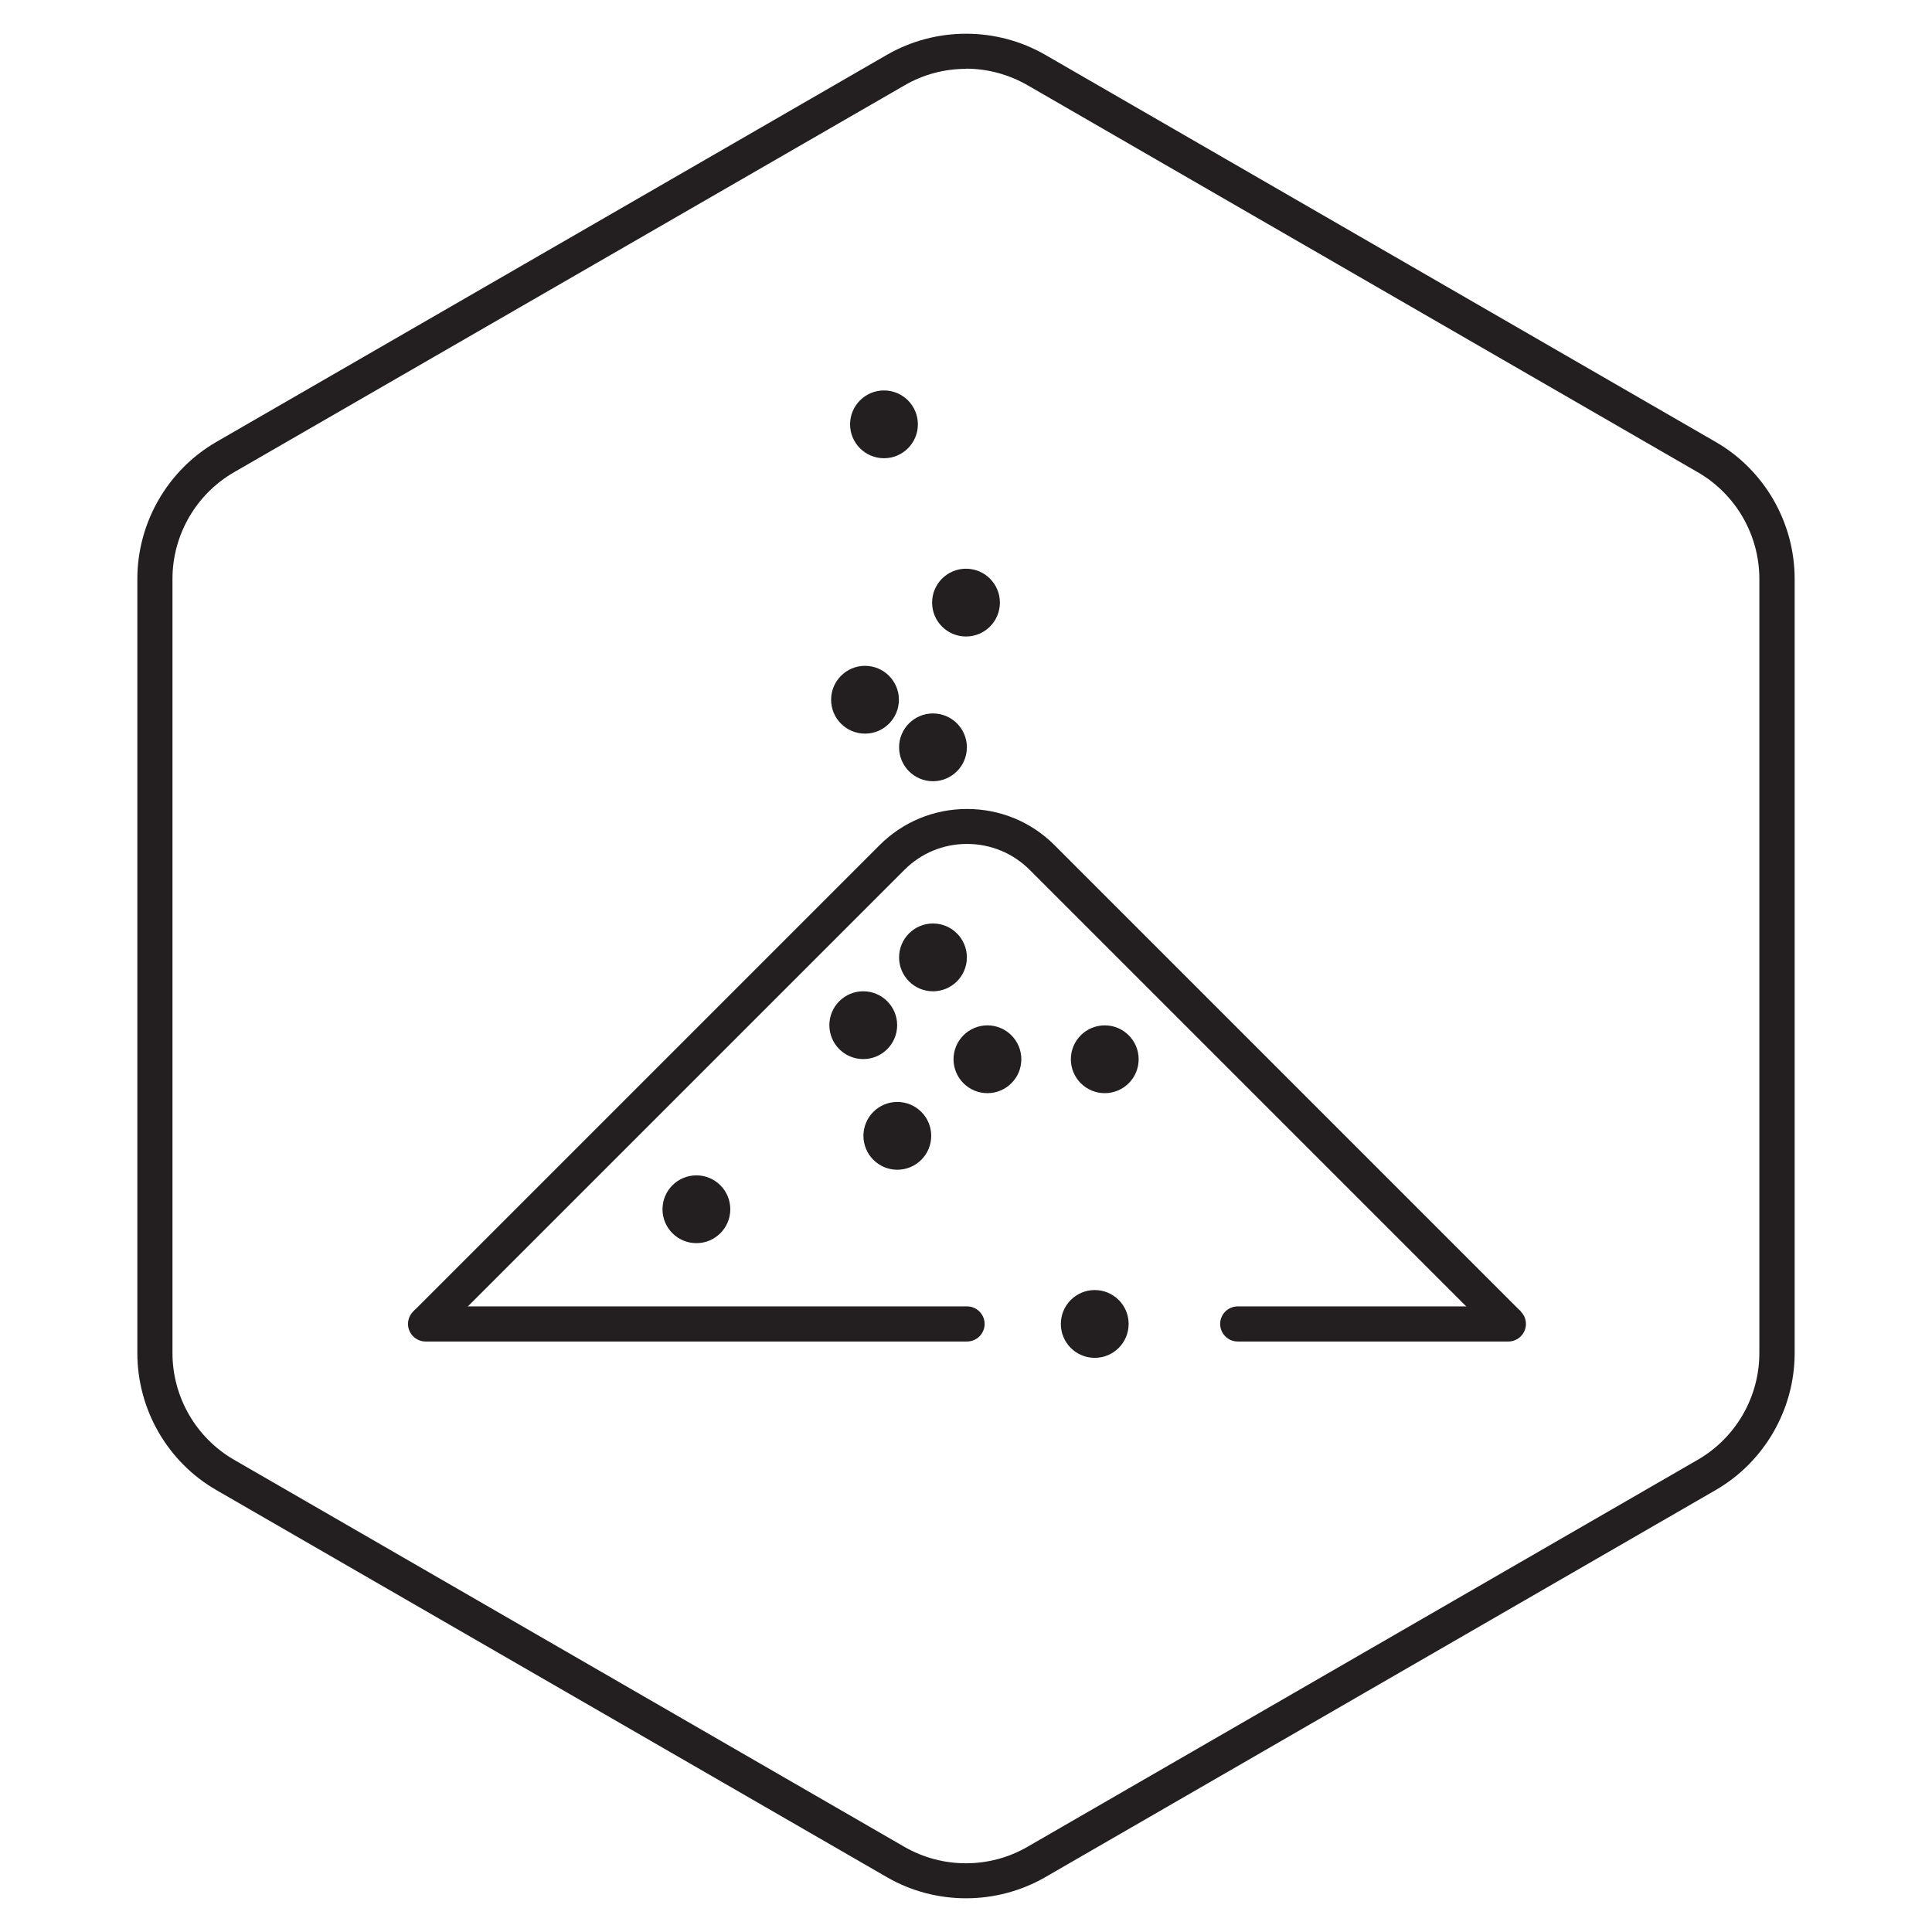
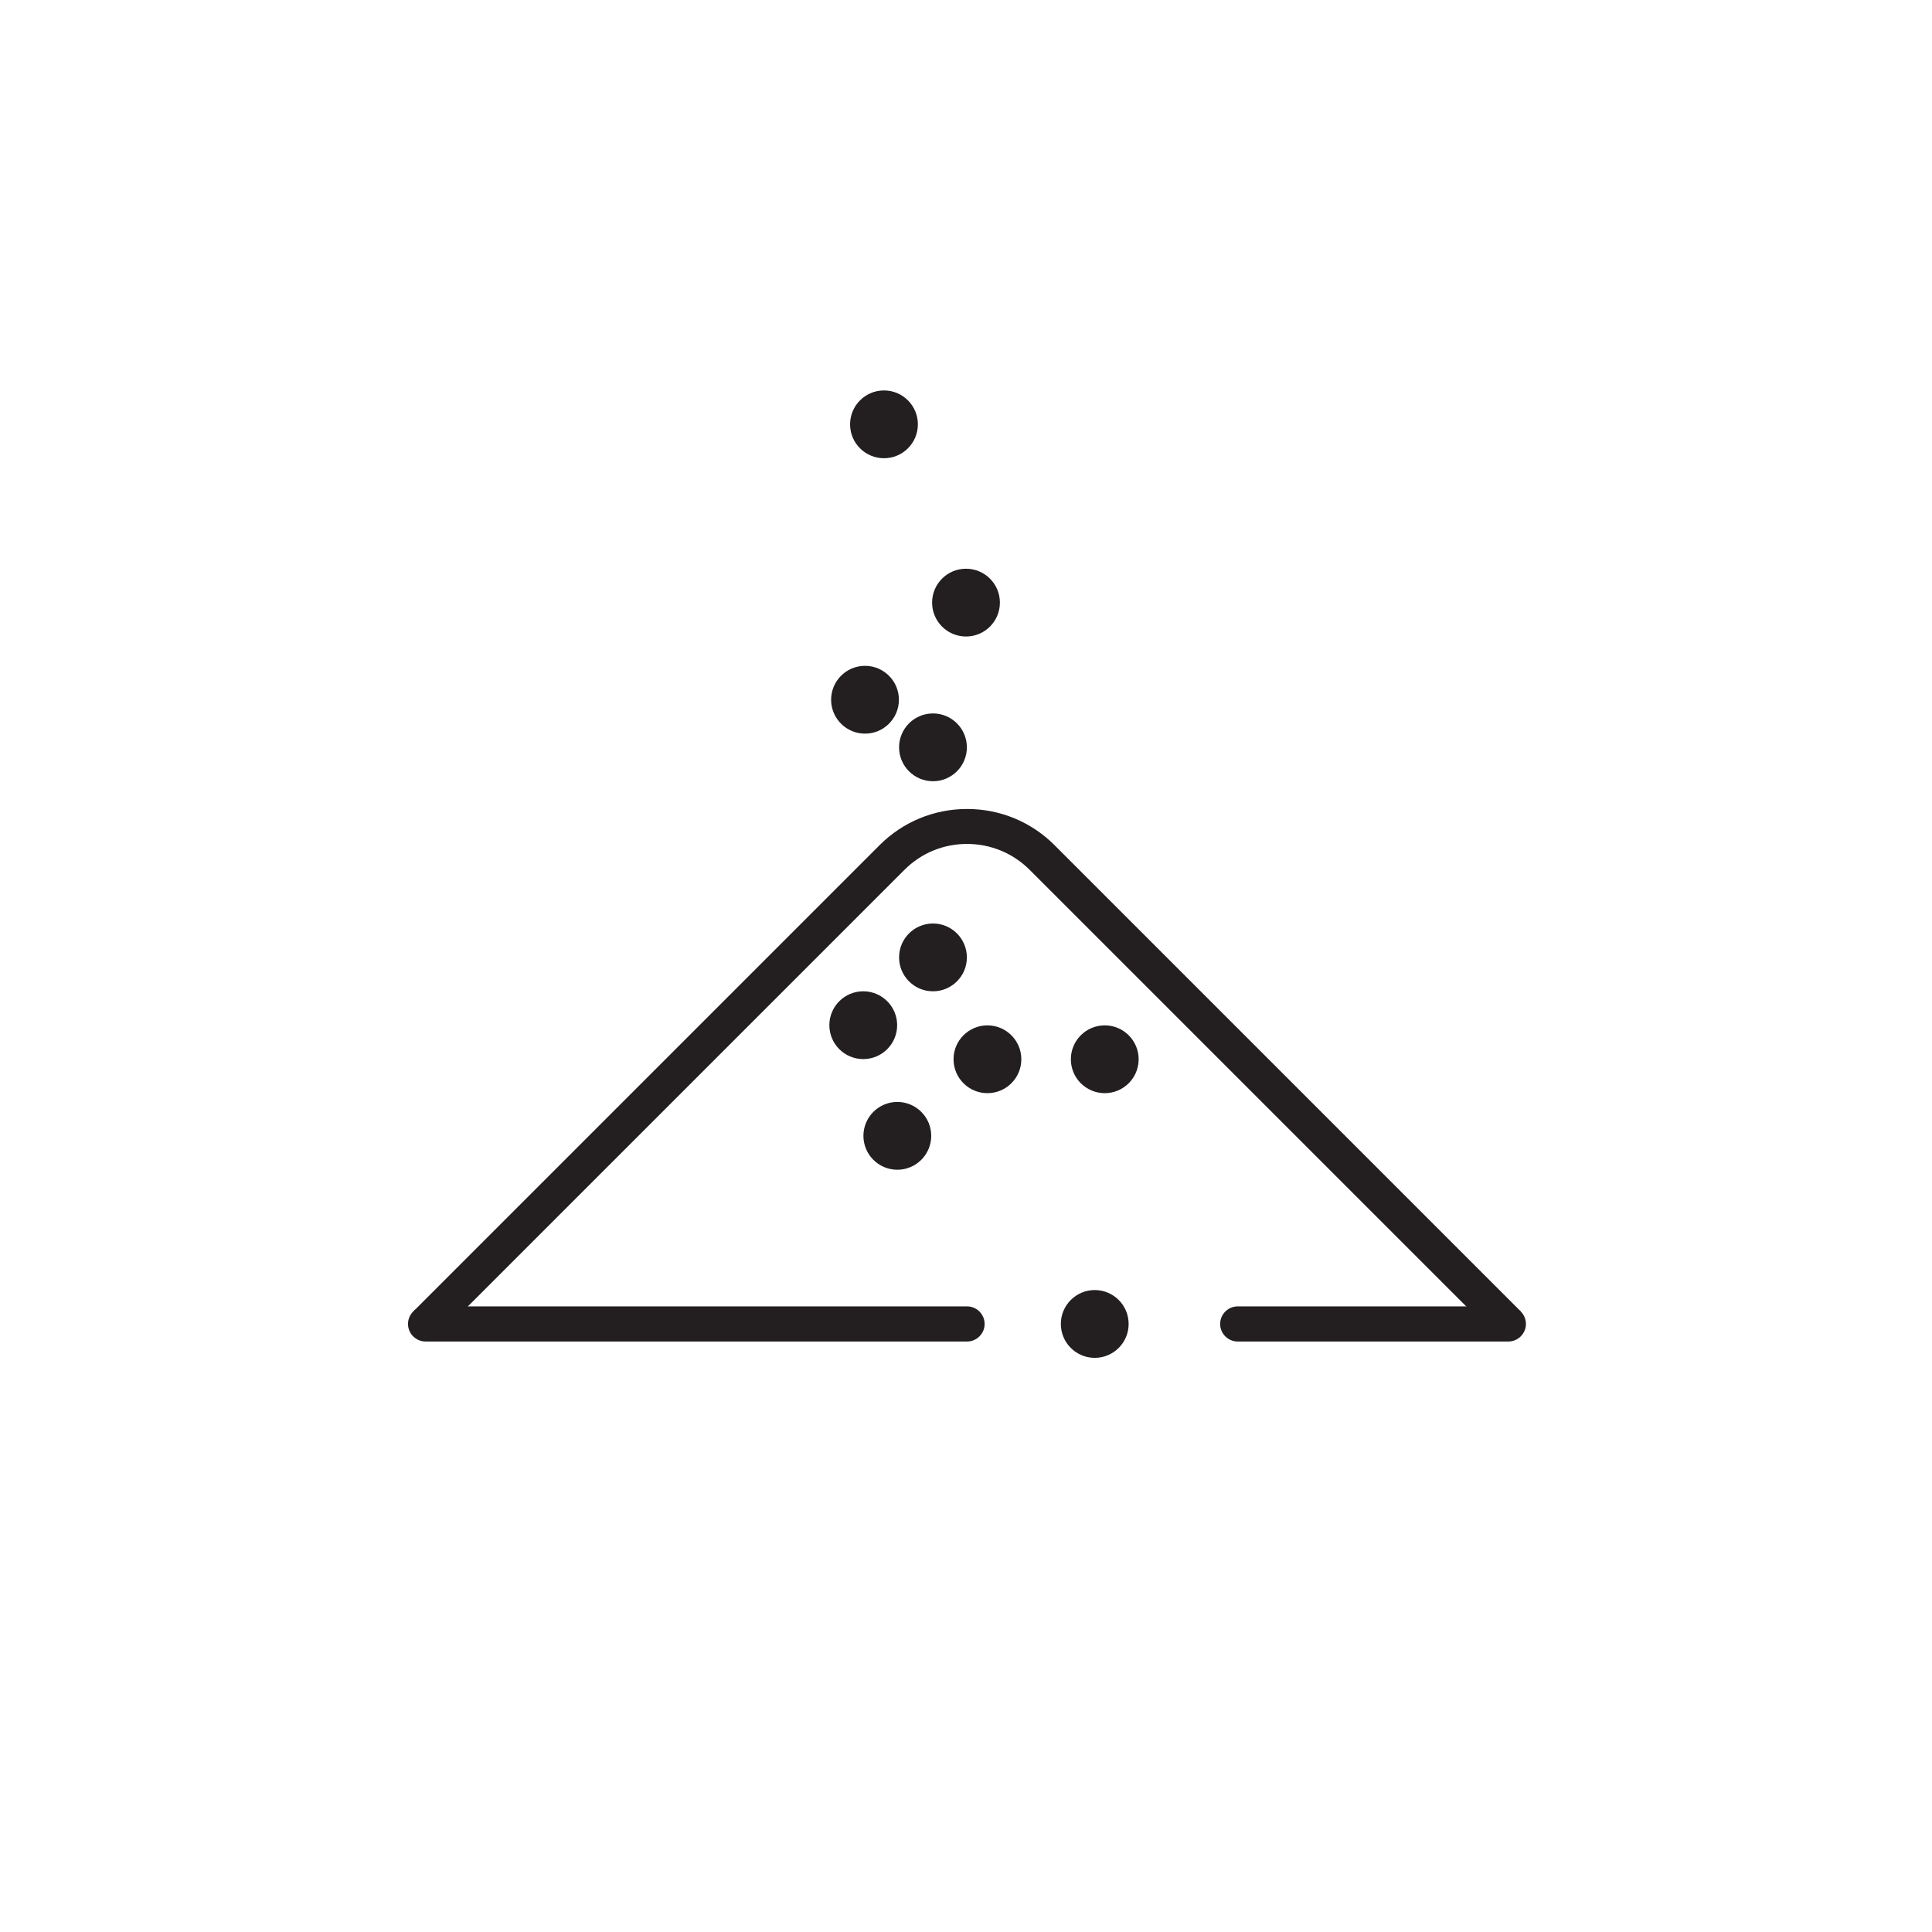
<svg xmlns="http://www.w3.org/2000/svg" id="Layer_1" viewBox="0 0 110 110">
  <defs>
    <style>.cls-1{fill:#231f20;}</style>
  </defs>
  <circle class="cls-1" cx="62.33" cy="75.38" r="1.93" />
-   <circle class="cls-1" cx="39.65" cy="68.85" r="1.93" />
  <circle class="cls-1" cx="49.15" cy="58.37" r="1.93" />
  <circle class="cls-1" cx="53.12" cy="54.51" r="1.93" />
  <circle class="cls-1" cx="56.22" cy="60.31" r="1.93" />
  <circle class="cls-1" cx="51.09" cy="64.67" r="1.93" />
  <circle class="cls-1" cx="49.25" cy="39.84" r="1.93" />
  <circle class="cls-1" cx="53.12" cy="42.55" r="1.93" />
  <circle class="cls-1" cx="55" cy="34.31" r="1.93" />
  <circle class="cls-1" cx="50.33" cy="24.16" r="1.93" />
  <circle class="cls-1" cx="62.9" cy="60.31" r="1.93" />
-   <path class="cls-1" d="M55,108.08c-1.56,0-3.12-.4-4.5-1.2L12.32,84.84c-2.78-1.6-4.5-4.59-4.5-7.8V32.96c0-3.21,1.73-6.2,4.5-7.8L50.5,3.12c2.78-1.6,6.23-1.6,9.01,0l38.17,22.04c2.78,1.6,4.5,4.59,4.5,7.8v44.08c0,3.21-1.73,6.2-4.5,7.8l-38.17,22.04c-1.39,.8-2.95,1.2-4.5,1.2Zm0-104.16c-1.21,0-2.42,.31-3.5,.94L13.32,26.89c-2.16,1.25-3.5,3.57-3.5,6.07v44.08c0,2.5,1.34,4.82,3.5,6.07l38.17,22.04c2.16,1.25,4.85,1.25,7.01,0l38.17-22.04c2.16-1.25,3.5-3.57,3.5-6.07V32.96c0-2.5-1.34-4.82-3.5-6.07L58.5,4.85c-1.08-.62-2.29-.94-3.5-.94Z" />
  <path class="cls-1" d="M85.18,76.08l-26.55-26.55c-.95-.95-2.22-1.48-3.57-1.48s-2.61,.52-3.57,1.48l-26.55,26.55-1.41-1.41,26.55-26.55c1.33-1.33,3.1-2.06,4.98-2.06s3.65,.73,4.98,2.06l26.55,26.55-1.41,1.41Z" />
  <path class="cls-1" d="M55.06,76.38H24.23c-.55,0-1-.45-1-1s.45-1,1-1h30.83c.55,0,1,.45,1,1s-.45,1-1,1Z" />
  <path class="cls-1" d="M85.88,76.38h-15.41c-.55,0-1-.45-1-1s.45-1,1-1h15.41c.55,0,1,.45,1,1s-.45,1-1,1Z" />
</svg>